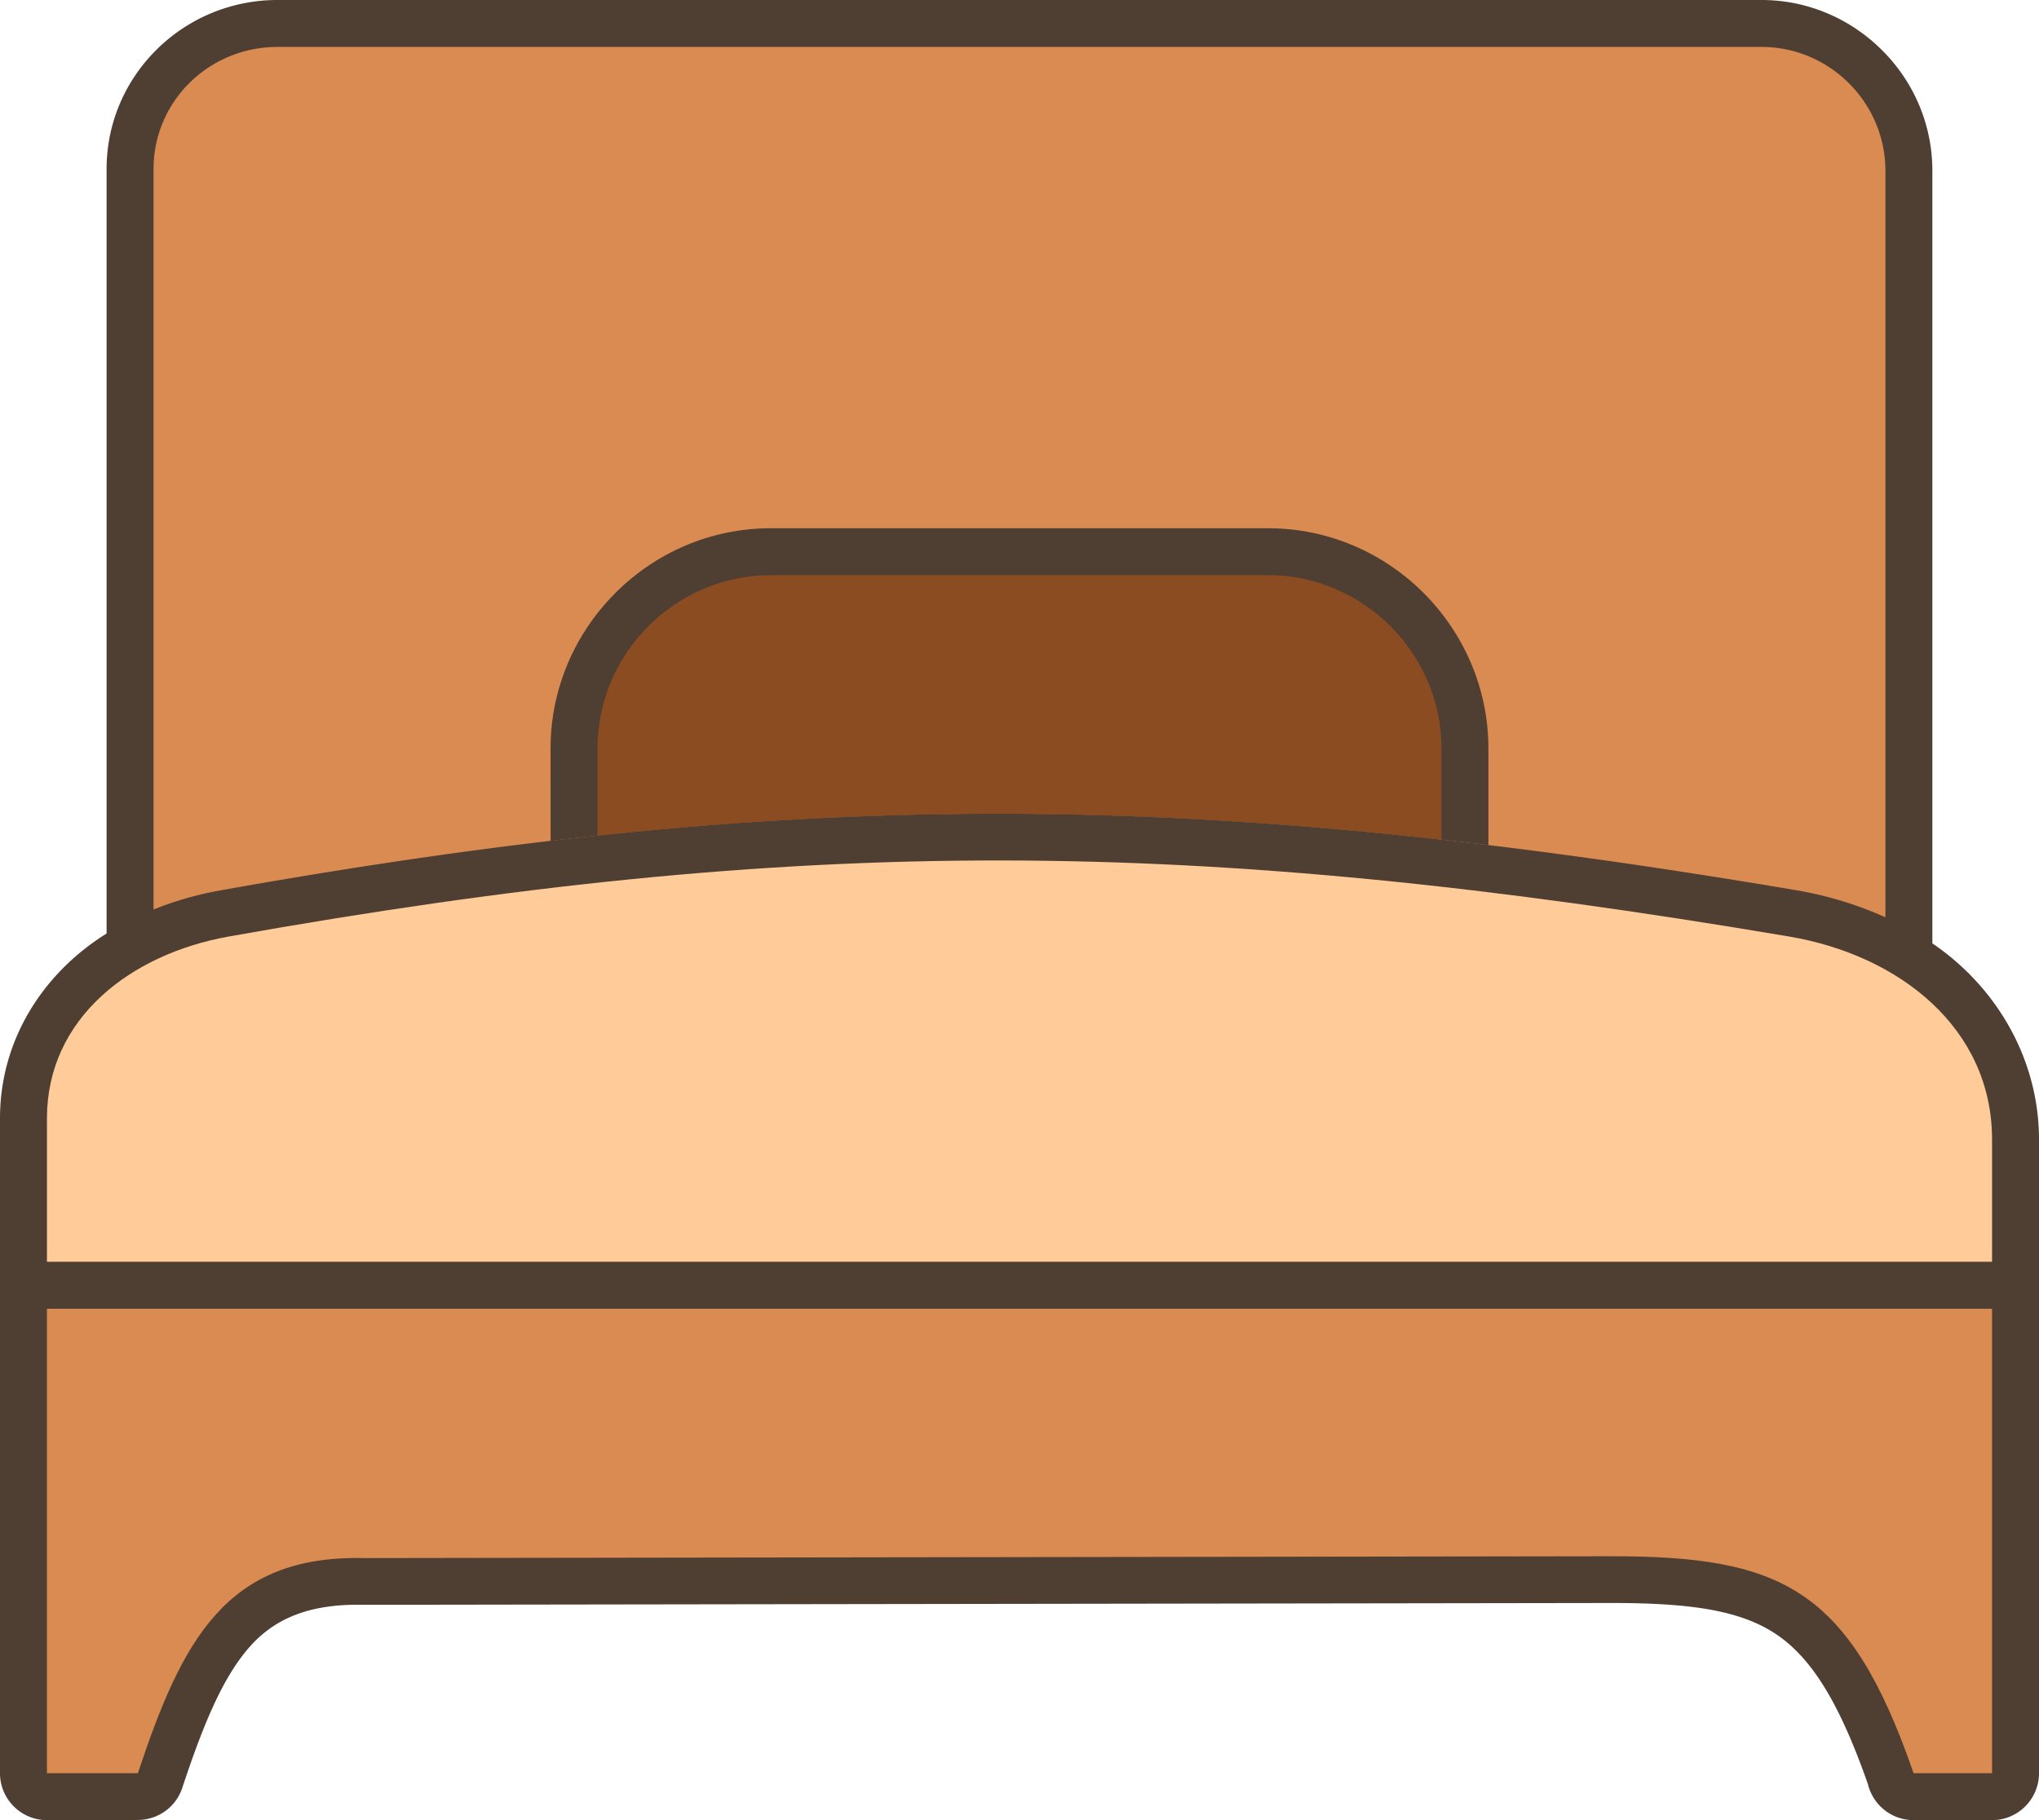
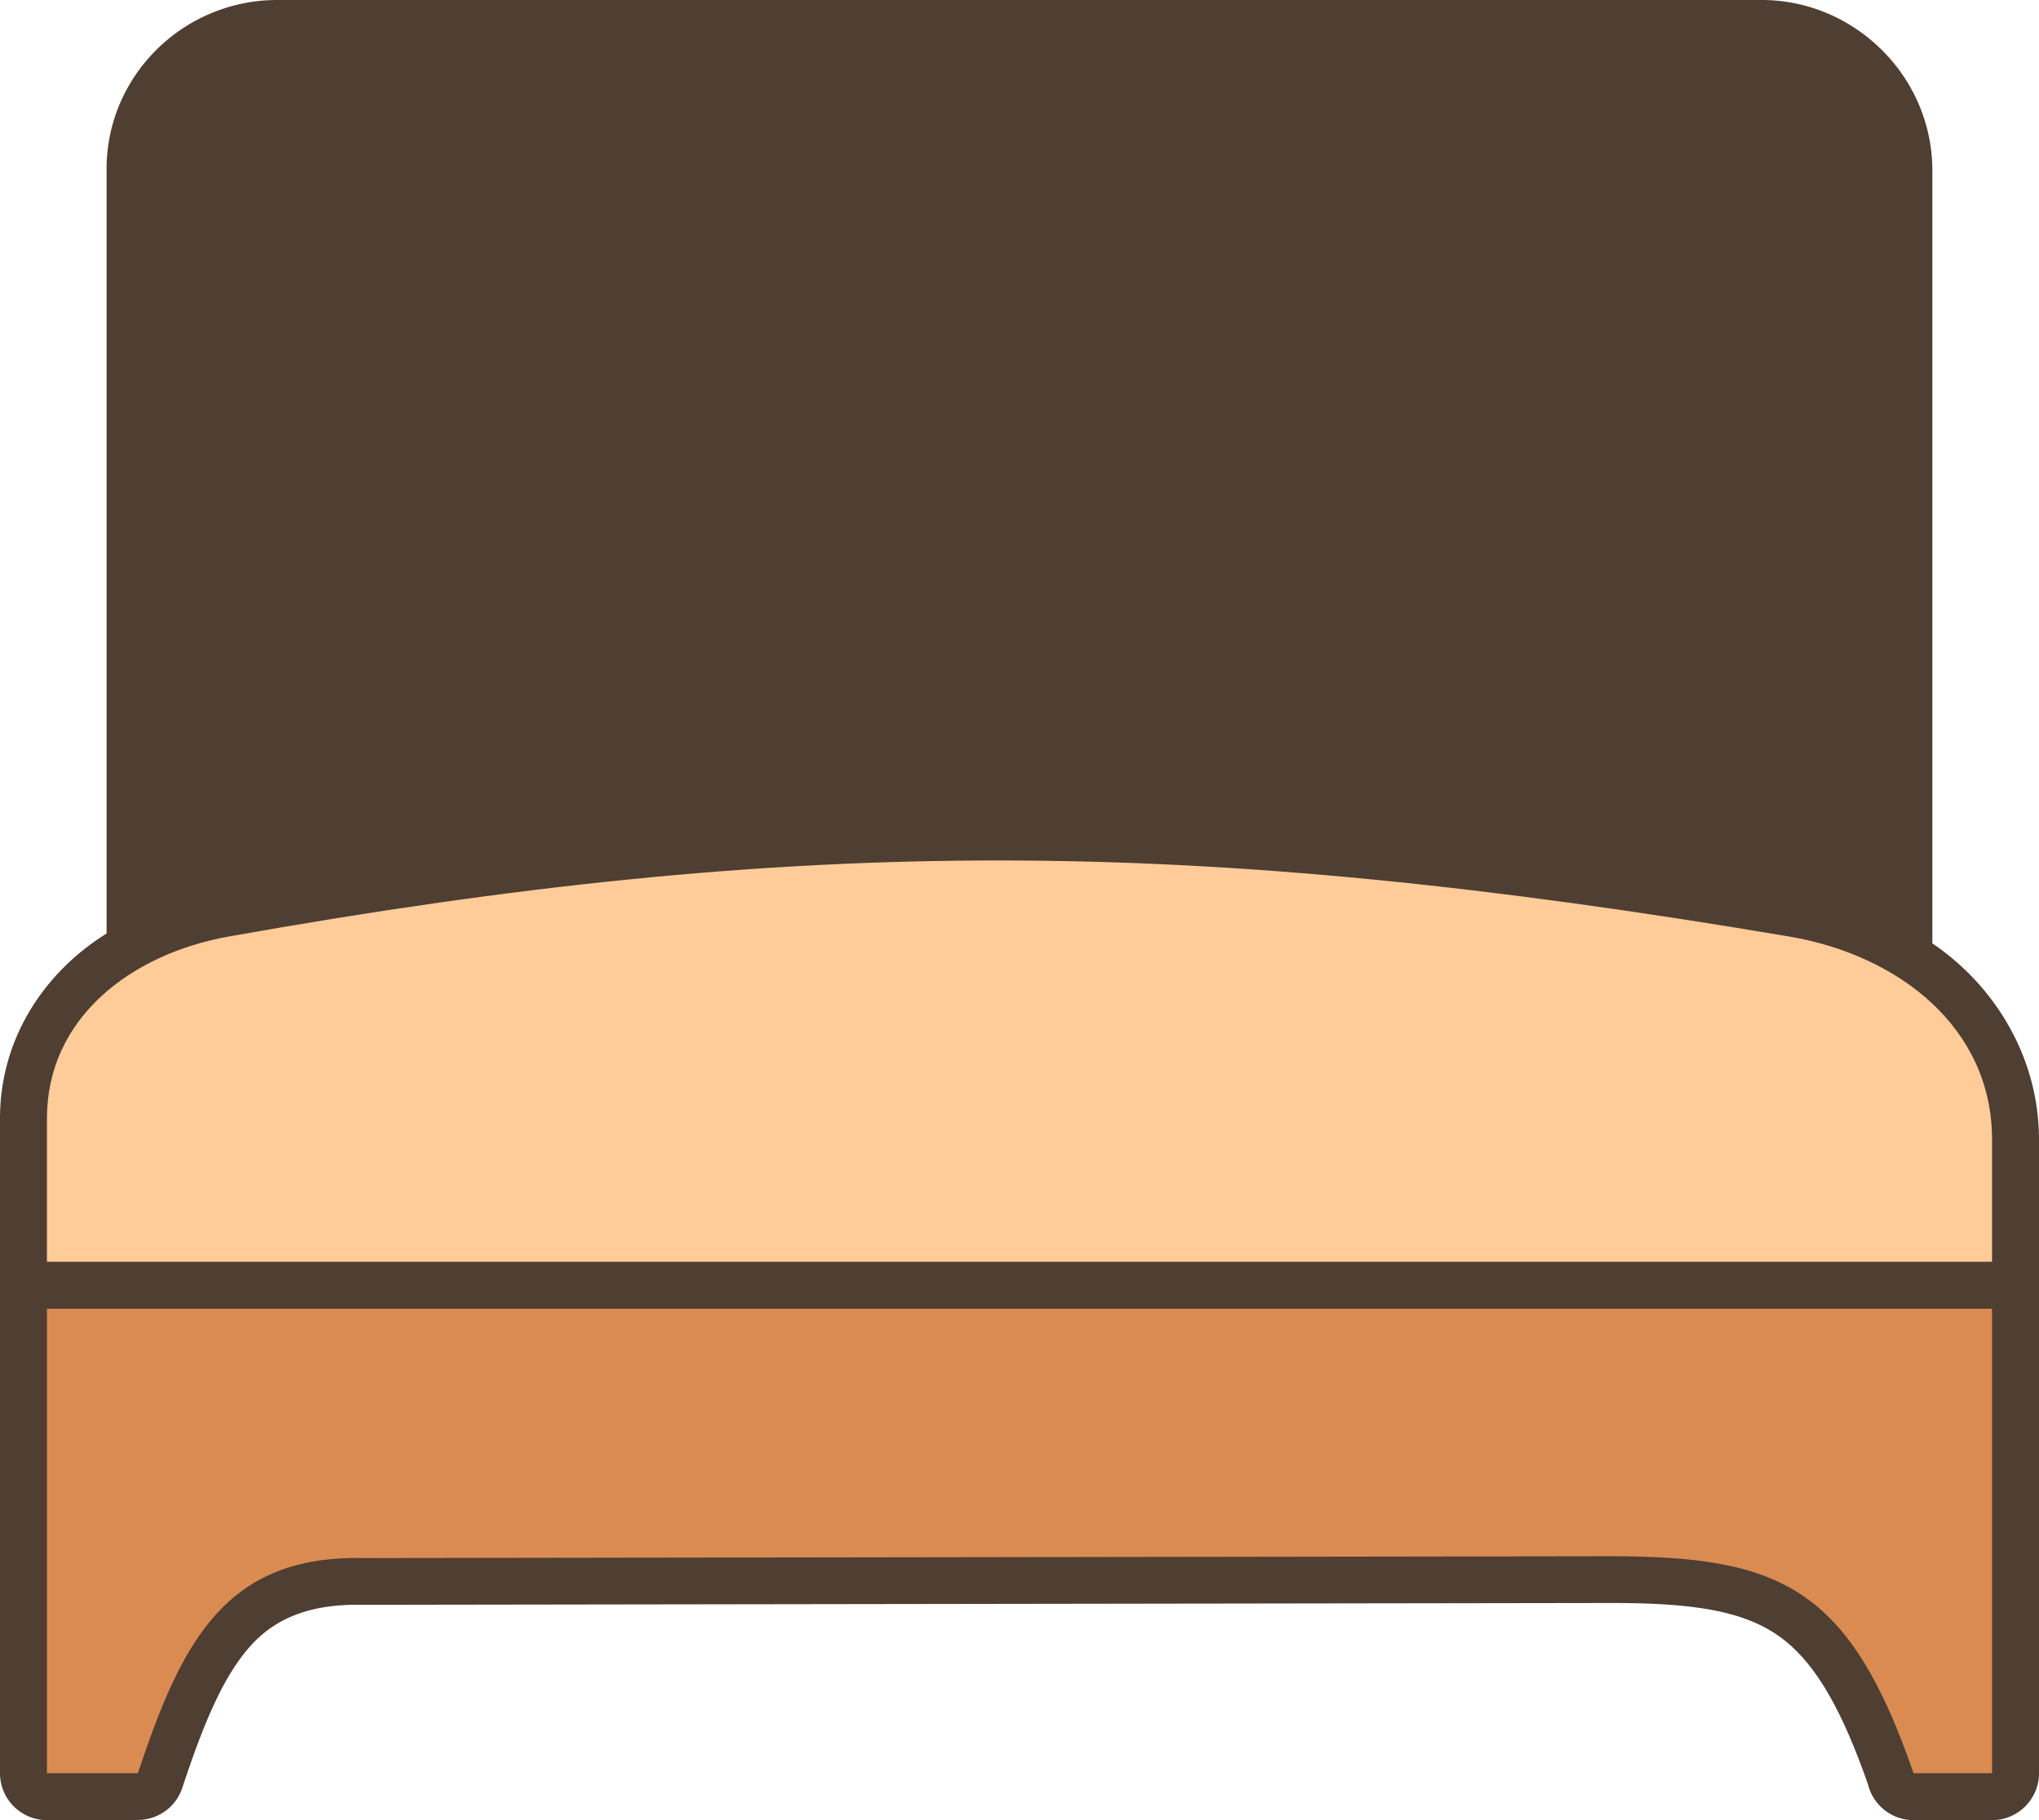
<svg xmlns="http://www.w3.org/2000/svg" shape-rendering="geometricPrecision" text-rendering="geometricPrecision" image-rendering="optimizeQuality" fill-rule="evenodd" clip-rule="evenodd" viewBox="0 0 512 457.148">
  <path fill="#4F3E32" fill-rule="nonzero" d="M512 286.198v159.161c0 6.507-5.282 11.789-11.789 11.789h-19.702c-5.545 0-10.196-3.835-11.454-8.992-7.038-20.103-13.963-31.65-23.158-37.773-9.376-6.24-22.58-7.798-41.818-7.773l-312.852.457c-13.517-.31-22.188 3.474-28.354 10.356-7.106 7.922-12.049 20.385-17.103 35.621-1.632 4.929-6.218 8.054-11.144 8.054v.05H11.789C5.282 457.148 0 451.866 0 445.359V280.887c0-19.772 10.87-36.525 26.764-46.422V42.477c0-11.785 4.837-22.395 12.627-30.082A42.997 42.997 0 0169.655 0h372.682c11.761 0 22.481 4.836 30.264 12.619 7.794 7.745 12.623 18.482 12.623 30.272v194.051C501.44 247.95 512 266.126 512 286.198z" />
-   <path fill="#DA8B52" d="M69.655 11.789h372.682c17.106 0 31.098 14.034 31.098 31.102v187.504a92.347 92.347 0 00-22.277-6.786c-75.23-12.712-137.754-19.18-199.811-19.234-62.132-.057-123.352 6.301-195.908 19.234-5.838 1.041-11.522 2.659-16.886 4.833V42.477c0-17.106 13.996-30.688 31.102-30.688z" />
-   <path fill="#4F3E32" fill-rule="nonzero" d="M138.259 211.19l-.014-23.18c0-15.192 6.233-29.024 16.273-39.067 9.996-10.046 23.842-16.272 39.073-16.272h124.813c15.222 0 29.053 6.244 39.067 16.258 10.036 10.036 16.273 23.892 16.273 39.081v24.242c-43.101-5.204-82.845-7.841-122.397-7.877-37.149-.035-73.975 2.228-113.088 6.815z" />
-   <path fill="#8C4C21" d="M150.034 209.871V188.01c0-23.956 19.601-43.55 43.557-43.55h124.813c23.957 0 43.55 19.701 43.55 43.55v22.873c-38.61-4.298-74.687-6.475-110.607-6.508-33.4-.032-66.537 1.793-101.313 5.496z" />
  <path fill="#DA8B52" d="M500.211 328.7v116.659h-19.702c-16.144-46.711-33.364-54.545-76.43-54.491l-312.62.459c-34.801-.808-45.817 20.849-56.833 54.032H11.789V328.7h488.422z" />
  <path fill="#FC9" d="M57.464 235.213c144.064-25.681 242.376-25.242 391.758 0 27.631 4.669 50.989 22.952 50.989 50.985v30.713H11.789v-36.024c0-25.121 20.987-41.272 45.675-45.674z" />
</svg>